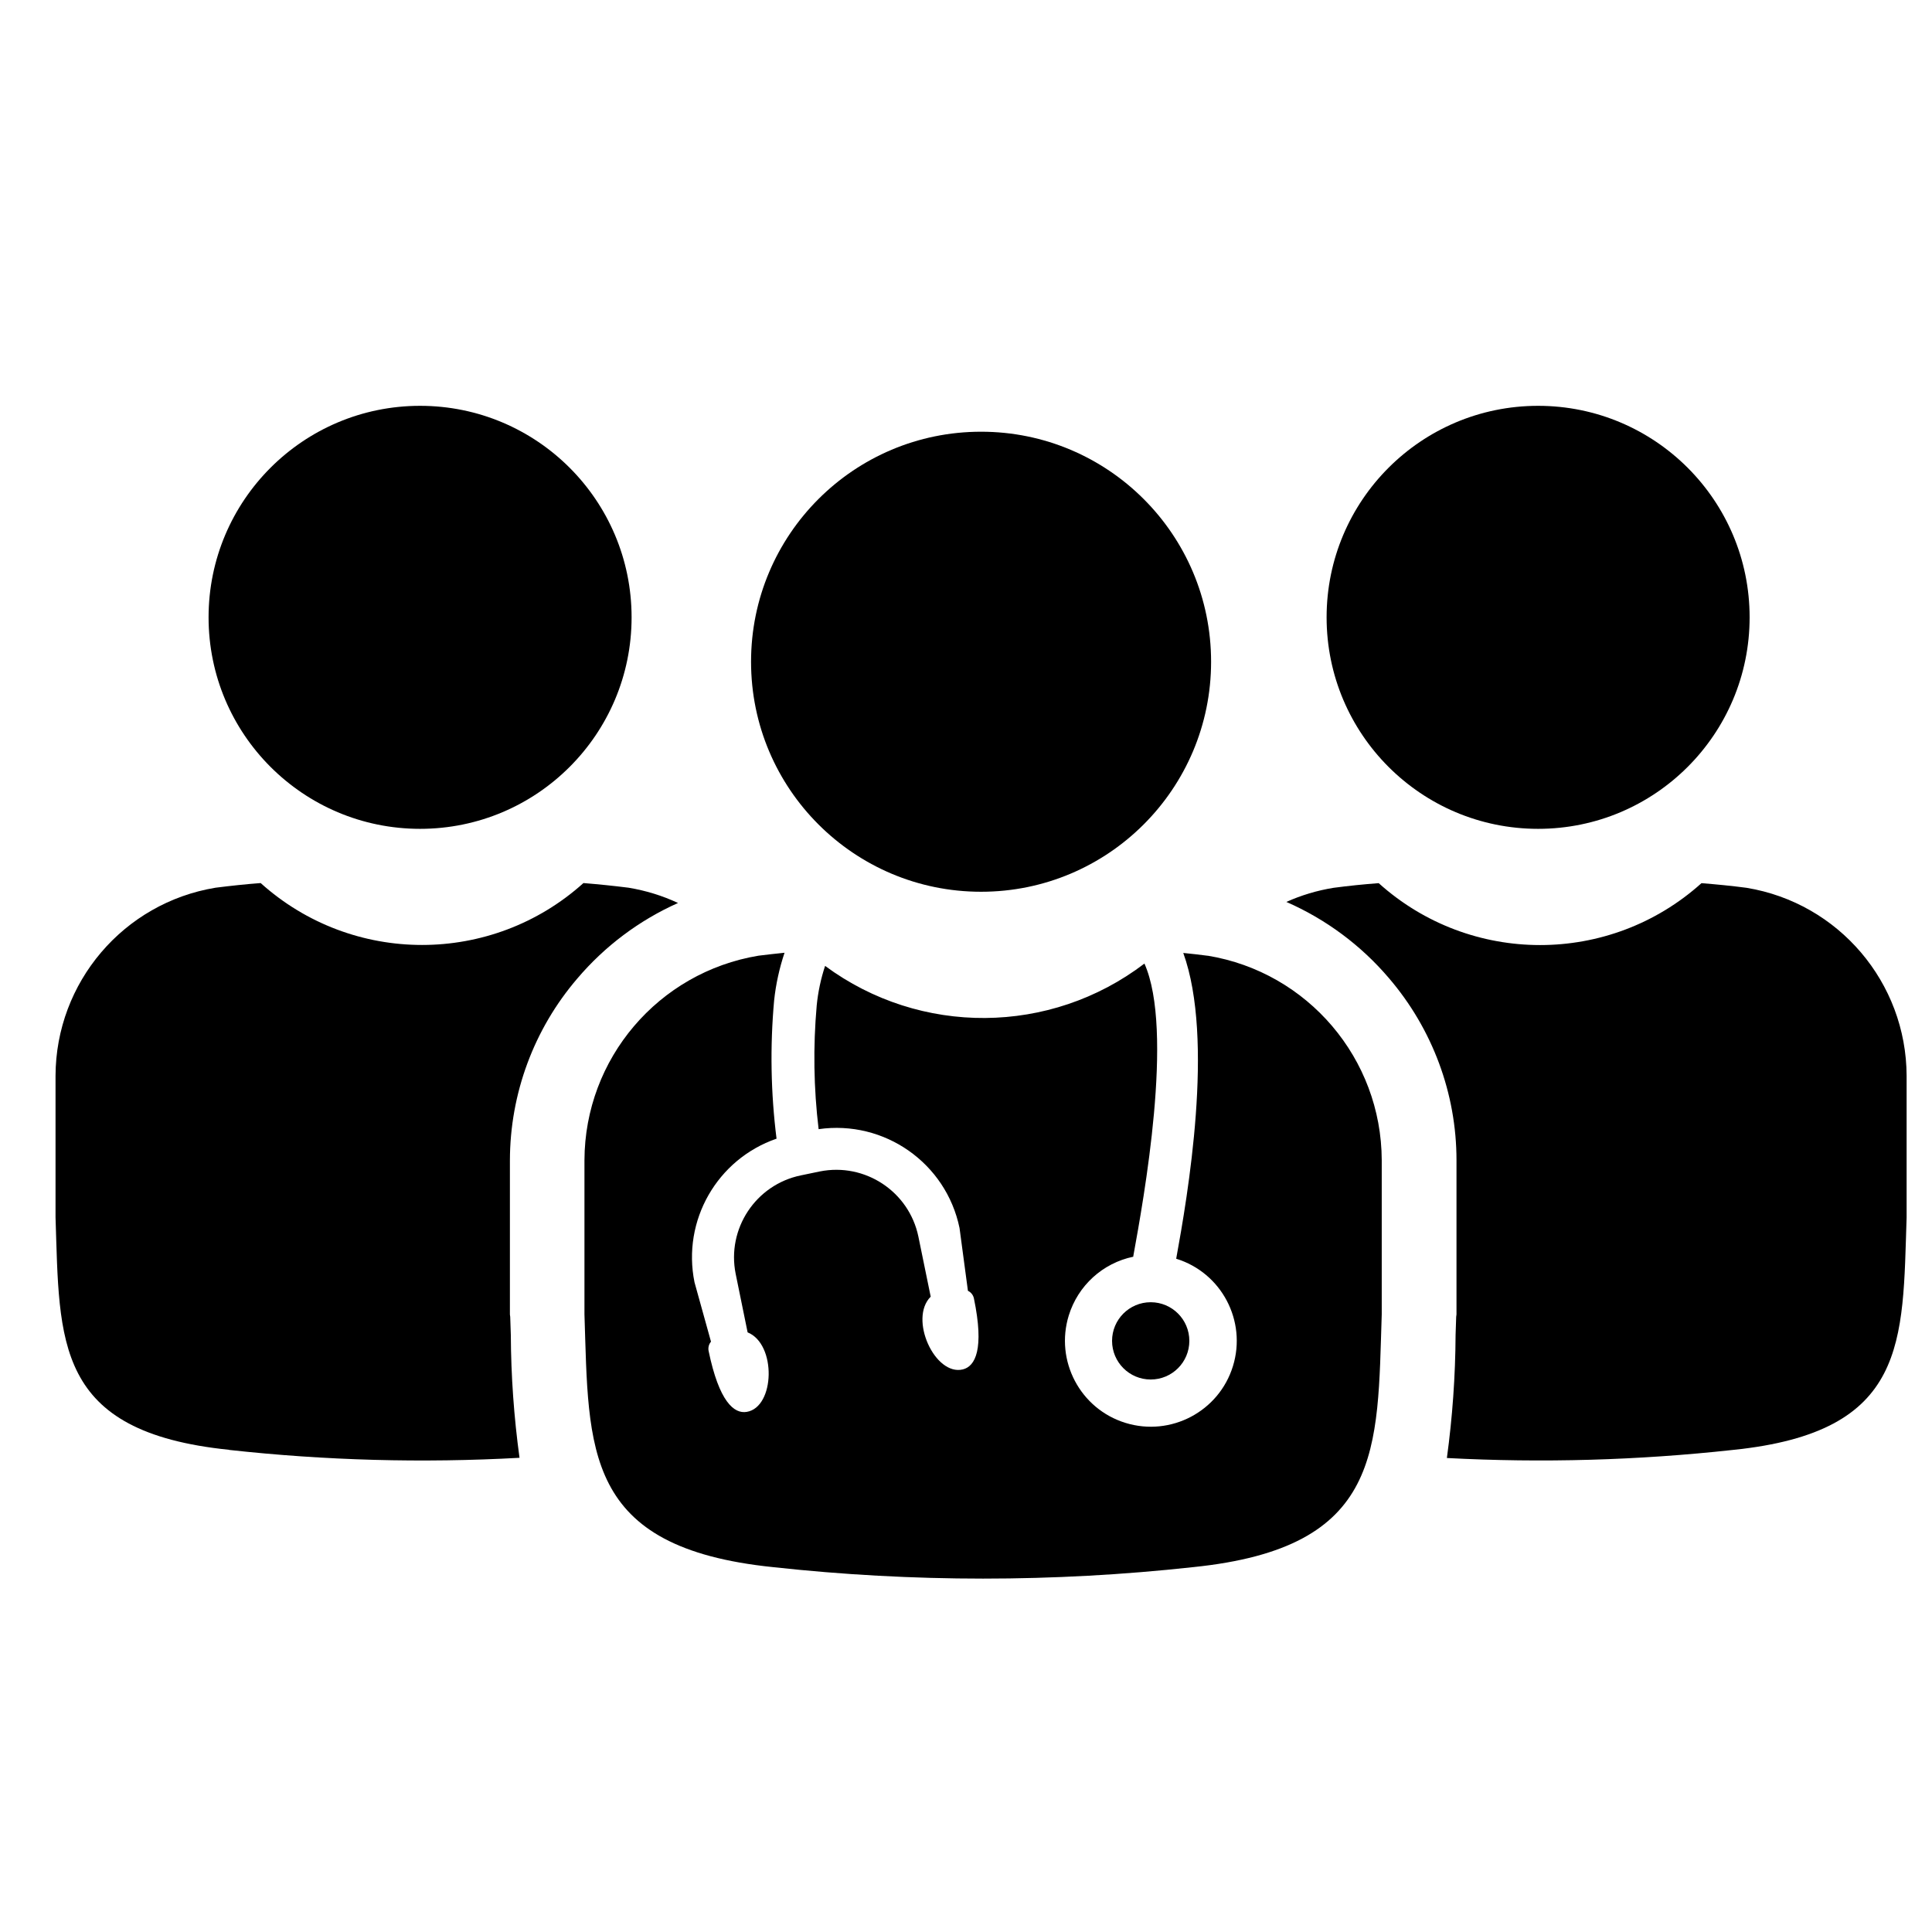
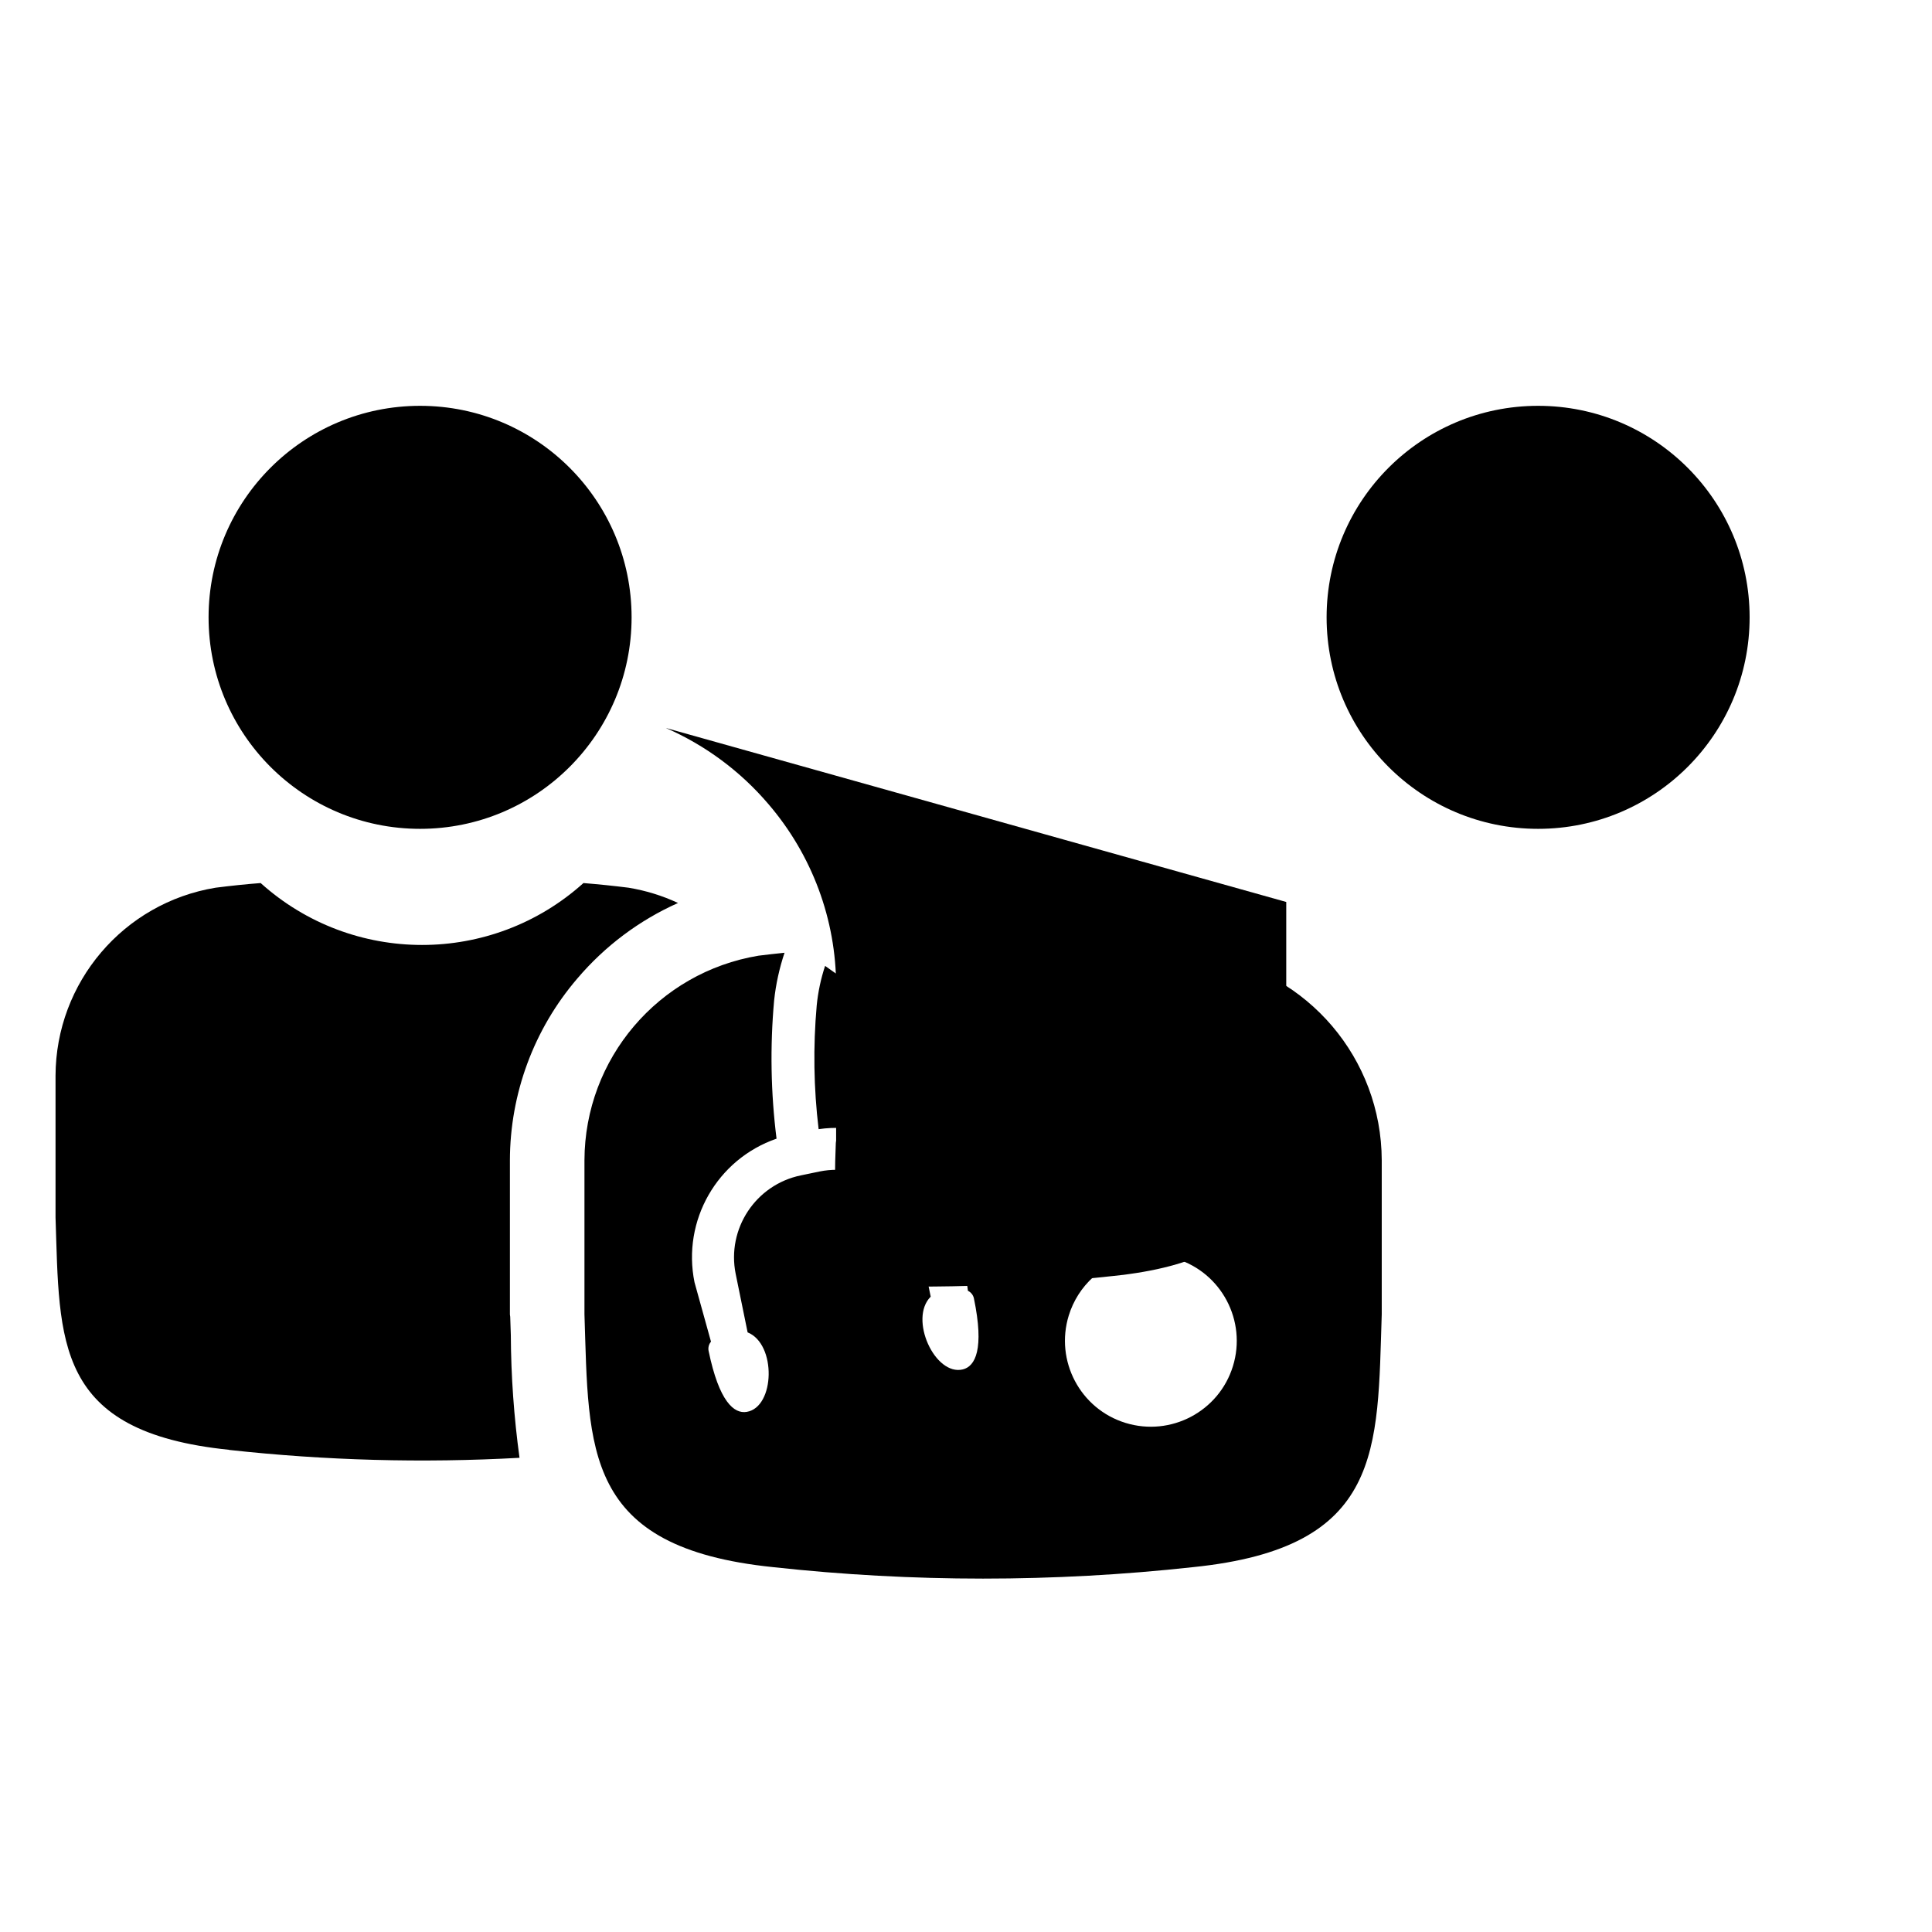
<svg xmlns="http://www.w3.org/2000/svg" viewBox="0 0 191 191">
  <defs>
    <style>.cls-1{fill:none;}.cls-2{fill-rule:evenodd;}</style>
  </defs>
  <g id="Layer_3">
    <g id="Group_819">
      <path id="Path_1897" class="cls-2" d="m152.06,40.12c11.55,0,20.91,9.36,20.91,20.91s-9.36,20.91-20.91,20.91c-11.55,0-20.91-9.36-20.91-20.91h0c0-11.55,9.36-20.91,20.91-20.91" />
-       <path id="Path_1898" class="cls-2" d="m127.16,89.17c1.49-.67,3.07-1.14,4.68-1.4,1.51-.2,2.99-.35,4.46-.46,9.07,8.16,22.84,8.16,31.91,0,1.47.12,2.95.26,4.46.46,9.1,1.5,15.79,9.36,15.82,18.59v14c-.41,12.3.16,21.21-17.16,22.98-9.39,1.03-18.86,1.3-28.29.8.55-4.03.84-8.1.86-12.16l.06-1.8.03-.23v-15.25c0-6.6-2.38-12.98-6.67-17.99-2.77-3.26-6.25-5.84-10.16-7.55" />
+       <path id="Path_1898" class="cls-2" d="m127.16,89.17v14c-.41,12.3.16,21.21-17.16,22.98-9.39,1.03-18.86,1.3-28.29.8.55-4.03.84-8.1.86-12.16l.06-1.8.03-.23v-15.25c0-6.6-2.38-12.98-6.67-17.99-2.77-3.26-6.25-5.84-10.16-7.55" />
      <path id="Path_1899" class="cls-2" d="m41.53,40.12c11.55,0,20.91,9.36,20.91,20.91s-9.36,20.91-20.91,20.91-20.91-9.36-20.91-20.91,9.36-20.91,20.91-20.91h0" />
      <path id="Path_1900" class="cls-2" d="m22.65,143.33c-17.32-1.77-16.75-10.68-17.16-22.98v-14c.03-9.23,6.72-17.09,15.82-18.59,1.51-.19,2.99-.35,4.46-.46,9.07,8.16,22.84,8.16,31.91,0,1.47.12,2.96.27,4.46.46,1.69.28,3.33.78,4.89,1.51-3.83,1.71-7.23,4.26-9.95,7.46-4.3,5.01-6.66,11.39-6.67,17.99v15.23l.03.23.06,1.8c.02,4.06.31,8.12.86,12.14-9.58.53-19.18.27-28.72-.78" />
-       <path id="Path_1901" class="cls-2" d="m96.99,42.68c12.56,0,22.74,10.18,22.74,22.74s-10.18,22.74-22.74,22.74-22.74-10.18-22.74-22.74h0c0-12.56,10.18-22.74,22.74-22.74" />
-       <path id="Path_1902" d="m113.76,136.38c2.11,0,3.82-1.71,3.82-3.82s-1.71-3.82-3.82-3.82-3.82,1.71-3.82,3.82,1.71,3.82,3.82,3.82h0" />
      <path id="Path_1903" d="m119.42,94.49c-.83-.11-1.64-.2-2.44-.28,3.1,8.57.43,24.04-.7,30.23,4.48,1.38,6.99,6.14,5.61,10.62-1.38,4.48-6.14,6.99-10.62,5.61-4.48-1.38-6.99-6.14-5.61-10.62.91-2.95,3.35-5.18,6.38-5.81v-.06c1.03-5.66,4.05-22.3,1.1-28.92-9.3,7.09-22.16,7.18-31.57.23-.42,1.27-.7,2.59-.83,3.92-.36,4.07-.3,8.16.19,12.22,6.5-.93,12.6,3.35,13.93,9.77l.83,6.21c.3.14.52.42.59.74,1.05,5.04.13,6.73-1.09,7.03-2.76.68-5.37-5.01-3.18-7.19l-1.22-5.95c-.93-4.45-5.28-7.32-9.74-6.43l-1.88.39c-4.46.92-7.34,5.28-6.44,9.74l1.18,5.78c2.87,1.15,2.71,7.4-.09,7.86-1.24.21-2.73-.99-3.77-6.04-.06-.32.03-.66.24-.9l-1.63-5.87c-1.24-6.1,2.23-12.17,8.11-14.2-.57-4.53-.65-9.11-.24-13.66.17-1.61.52-3.19,1.03-4.72-.85.09-1.71.18-2.57.29-9.9,1.64-17.18,10.18-17.21,20.22v15.23c.44,13.38-.17,23.07,18.66,25,13.79,1.51,27.71,1.51,41.5,0,18.85-1.92,18.22-11.62,18.66-25v-15.23c-.03-10.04-7.31-18.59-17.21-20.22" />
    </g>
  </g>
  <g id="Layer_2">
    <g id="SQ_for_size">
-       <rect class="cls-1" width="191" height="191" />
-     </g>
+       </g>
  </g>
</svg>